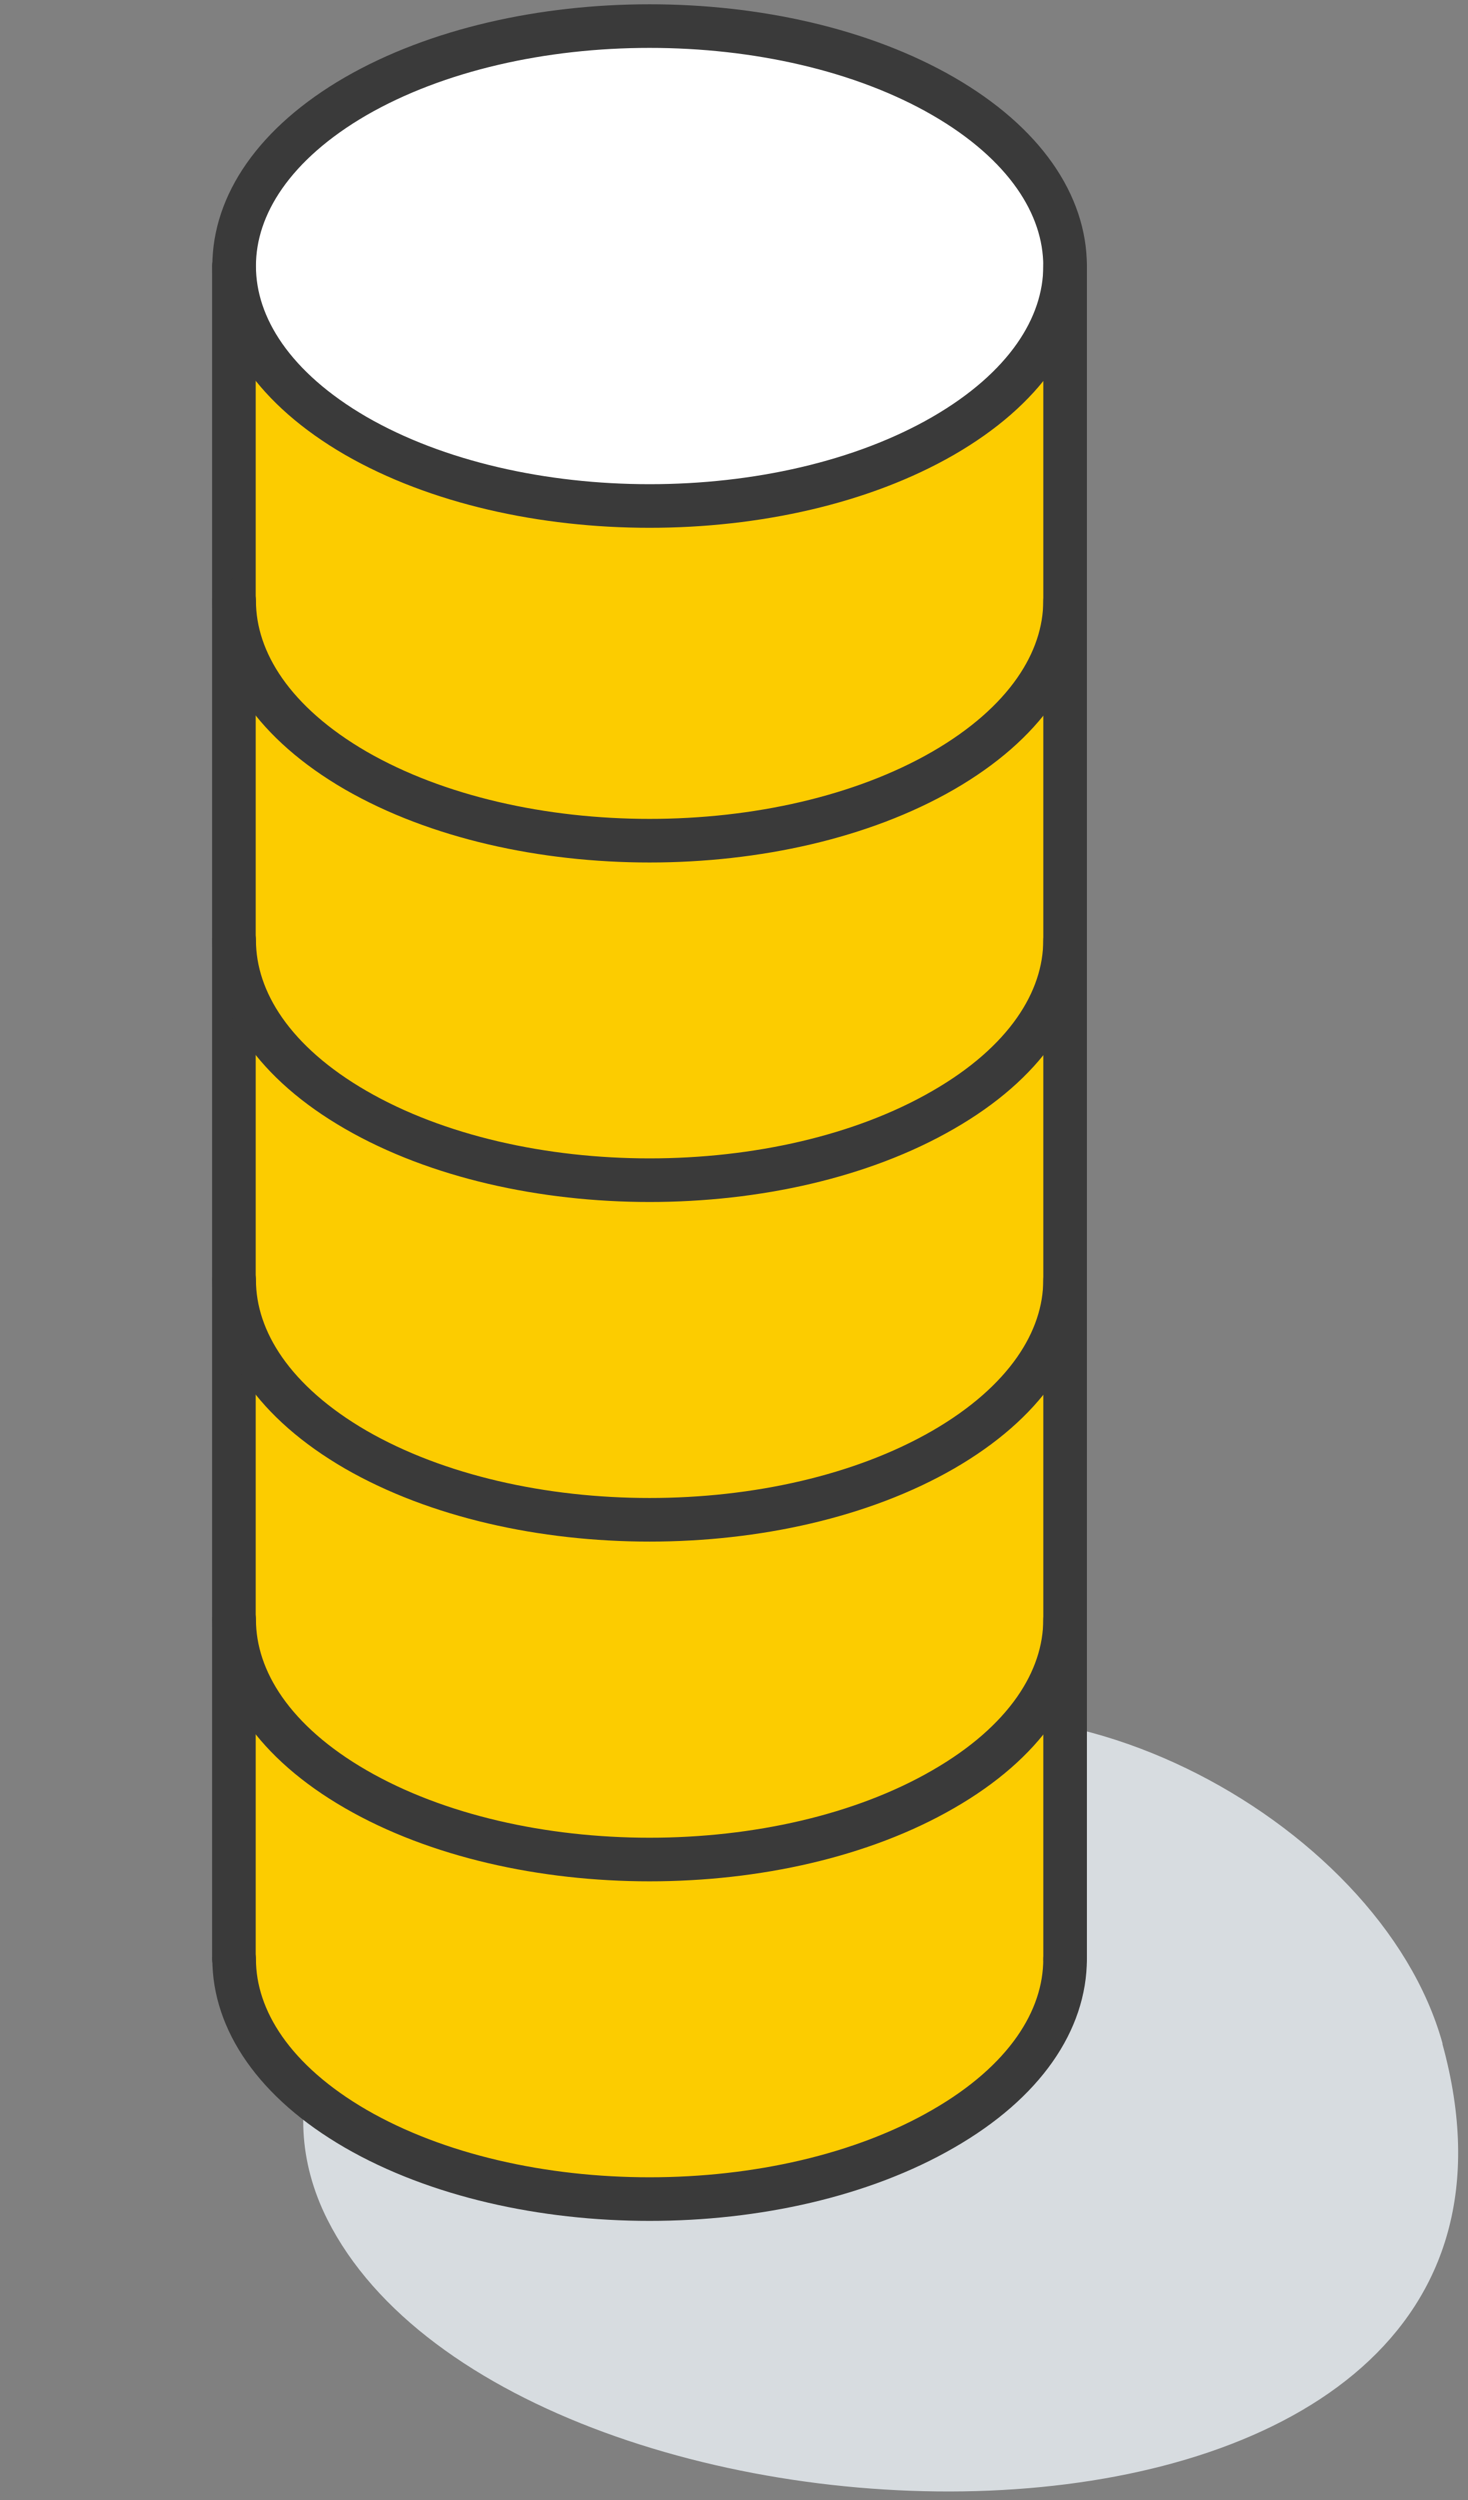
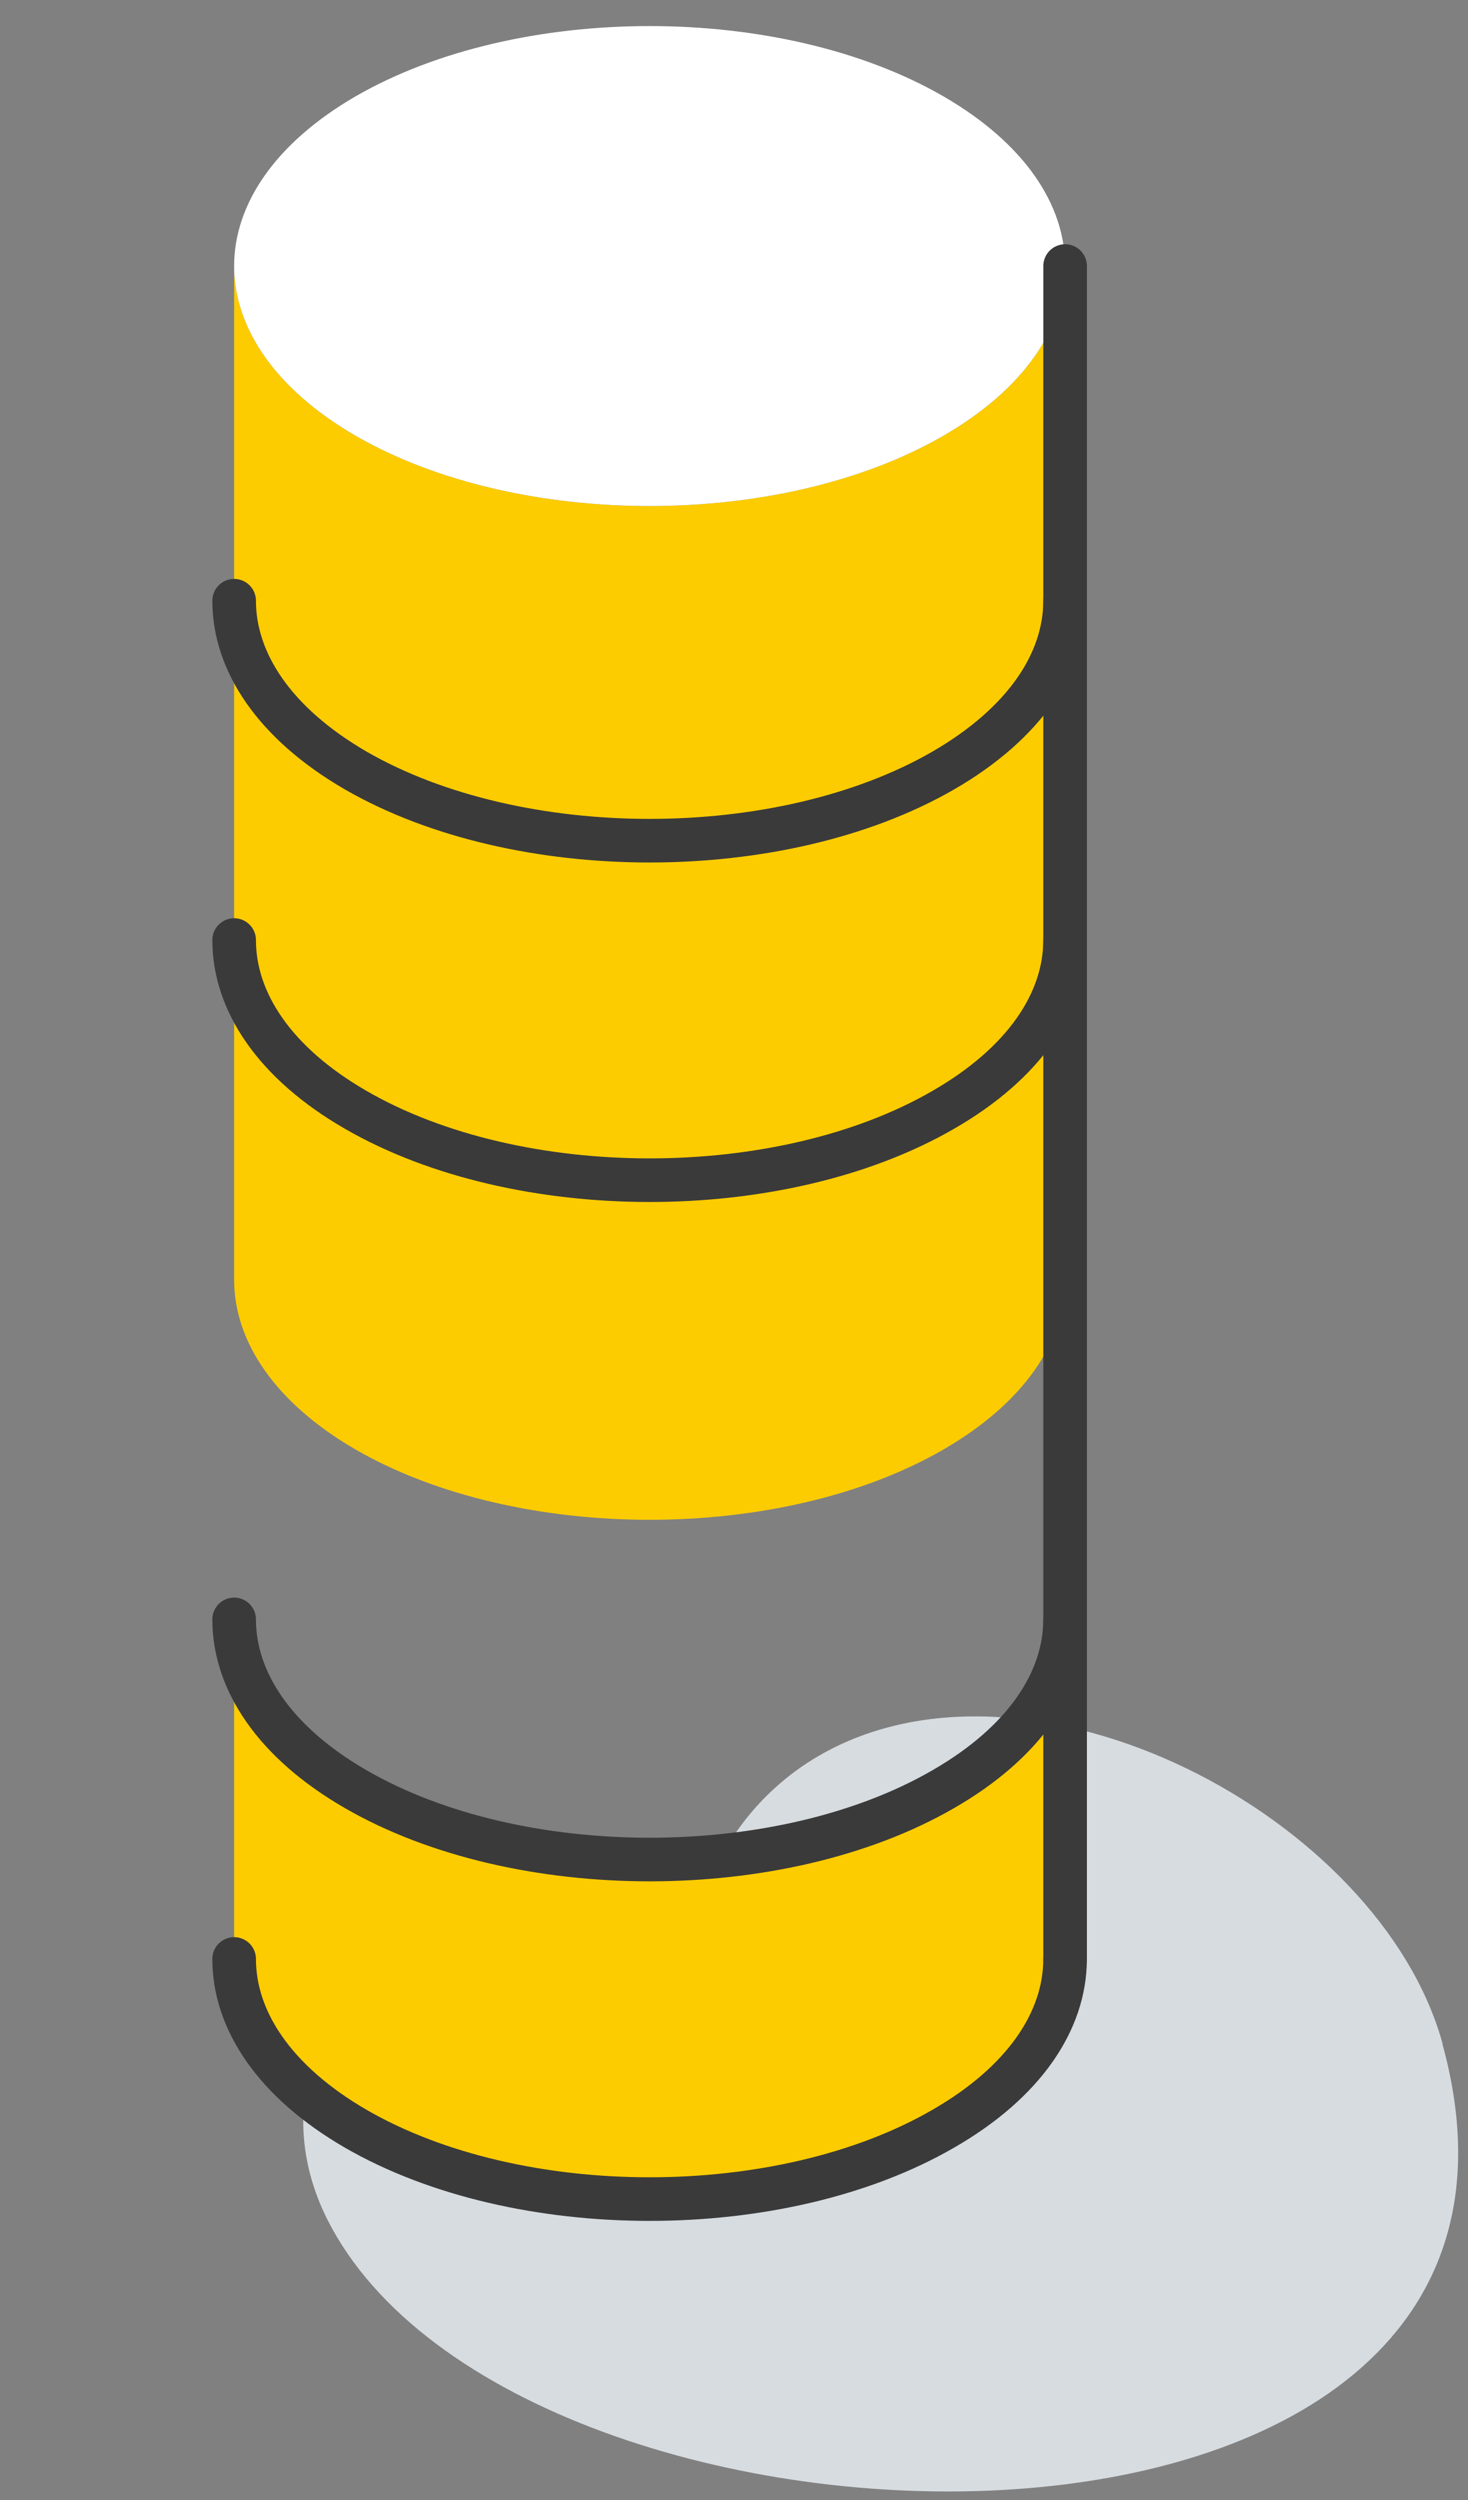
<svg xmlns="http://www.w3.org/2000/svg" width="101" height="172" viewBox="0 0 101 172" fill="none">
  <rect x="0" y="0" width="101" height="172" fill="#808080" stroke="none" />
  <g style="mix-blend-mode:multiply">
    <path d="M99.252 140.594C94.95 124.963 70.858 112.296 56.279 120.82C51.928 123.37 49.029 127.544 47.913 132.149C42.05 131.496 36.122 131.257 30.466 133.137C21.973 135.973 18.531 144.737 22.515 152.672C35.565 178.644 110.151 180.238 99.236 140.594H99.252Z" fill="#D7DCE0" />
  </g>
  <path d="M16.094 134.763C16.094 139.001 18.882 143.224 24.459 146.442C35.629 152.896 53.729 152.896 64.883 146.442C70.476 143.208 73.264 138.985 73.264 134.763H16.078H16.094Z" fill="white" />
  <path d="M73.279 111.404V134.763C73.279 139.001 70.491 143.224 64.898 146.442C53.745 152.895 35.644 152.895 24.474 146.442C18.897 143.208 16.109 138.985 16.109 134.763V111.404C16.109 115.642 18.897 119.864 24.474 123.083C35.644 129.536 53.745 129.536 64.898 123.083C70.491 119.864 73.279 115.642 73.279 111.404Z" fill="#FCCC00" />
-   <path d="M73.279 88.044V111.403C73.279 115.642 70.491 119.864 64.898 123.083C53.745 129.536 35.644 129.536 24.474 123.083C18.897 119.864 16.109 115.642 16.109 111.403V88.044C16.109 92.267 18.897 96.489 24.474 99.724C35.644 106.161 53.745 106.161 64.898 99.724C70.491 96.489 73.279 92.267 73.279 88.044Z" fill="#FCCC00" />
  <path d="M73.279 64.669V88.044C73.279 92.267 70.491 96.489 64.898 99.724C53.745 106.161 35.644 106.161 24.474 99.724C18.897 96.489 16.109 92.267 16.109 88.044V64.669C16.109 68.908 18.897 73.13 24.474 76.349C35.644 82.802 53.745 82.802 64.898 76.349C70.491 73.13 73.279 68.908 73.279 64.669Z" fill="#FCCC00" />
  <path d="M73.279 41.326V64.685C73.279 68.924 70.491 73.146 64.898 76.365C53.745 82.818 35.644 82.818 24.474 76.365C18.897 73.146 16.109 68.924 16.109 64.685V41.326C16.109 45.549 18.897 49.771 24.474 53.006C35.644 59.443 53.745 59.443 64.898 53.006C70.491 49.771 73.279 45.549 73.279 41.326Z" fill="#FCCC00" />
  <path d="M73.279 25.631V41.326C73.279 45.548 70.491 49.771 64.898 53.005C53.745 59.443 35.644 59.443 24.474 53.005C18.897 49.771 16.109 45.548 16.109 41.326V18.302C16.109 22.524 18.897 26.747 24.474 29.981C35.644 36.418 53.745 36.418 64.898 29.981C70.491 26.747 73.279 22.524 73.279 18.302V25.631Z" fill="#FCCC00" />
  <path d="M64.898 6.622C70.491 9.857 73.279 14.079 73.279 18.302C73.279 22.524 70.491 26.747 64.898 29.981C53.745 36.419 35.644 36.419 24.474 29.981C18.897 26.747 16.109 22.524 16.109 18.302C16.109 14.079 18.897 9.857 24.474 6.622C35.644 0.185 53.745 0.185 64.898 6.622Z" fill="white" />
-   <path d="M73.279 18.302C73.279 22.524 70.491 26.747 64.898 29.981C53.745 36.419 35.644 36.419 24.474 29.981C18.897 26.747 16.109 22.524 16.109 18.302C16.109 14.079 18.897 9.857 24.474 6.622C35.644 0.185 53.745 0.185 64.898 6.622C70.491 9.857 73.279 14.079 73.279 18.302Z" stroke="#3A3A3A" stroke-width="3" stroke-linecap="round" stroke-linejoin="round" />
-   <path d="M16.093 134.762V18.302" stroke="#3A3A3A" stroke-width="3" stroke-linecap="round" stroke-linejoin="round" />
  <path d="M73.279 41.326C73.279 45.549 70.491 49.771 64.898 53.006C53.745 59.443 35.644 59.443 24.474 53.006C18.897 49.771 16.109 45.549 16.109 41.326" stroke="#3A3A3A" stroke-width="3" stroke-linecap="round" stroke-linejoin="round" />
  <path d="M73.279 64.669C73.279 68.908 70.491 73.13 64.898 76.349C53.745 82.802 35.644 82.802 24.474 76.349C18.897 73.13 16.109 68.908 16.109 64.669" stroke="#3A3A3A" stroke-width="3" stroke-linecap="round" stroke-linejoin="round" />
-   <path d="M73.279 88.044C73.279 92.267 70.491 96.489 64.898 99.724C53.745 106.161 35.644 106.161 24.474 99.724C18.897 96.489 16.109 92.267 16.109 88.044" stroke="#3A3A3A" stroke-width="3" stroke-linecap="round" stroke-linejoin="round" />
  <path d="M73.279 111.404C73.279 115.642 70.491 119.864 64.898 123.083C53.745 129.536 35.644 129.536 24.474 123.083C18.897 119.864 16.109 115.642 16.109 111.404" stroke="#3A3A3A" stroke-width="3" stroke-linecap="round" stroke-linejoin="round" />
  <path d="M73.279 134.763C73.279 139.001 70.491 143.224 64.898 146.442C53.745 152.896 35.644 152.896 24.474 146.442C18.897 143.208 16.109 138.985 16.109 134.763" stroke="#3A3A3A" stroke-width="3" stroke-linecap="round" stroke-linejoin="round" />
  <path d="M73.281 18.302V134.762" stroke="#3A3A3A" stroke-width="3" stroke-linecap="round" stroke-linejoin="round" />
</svg>